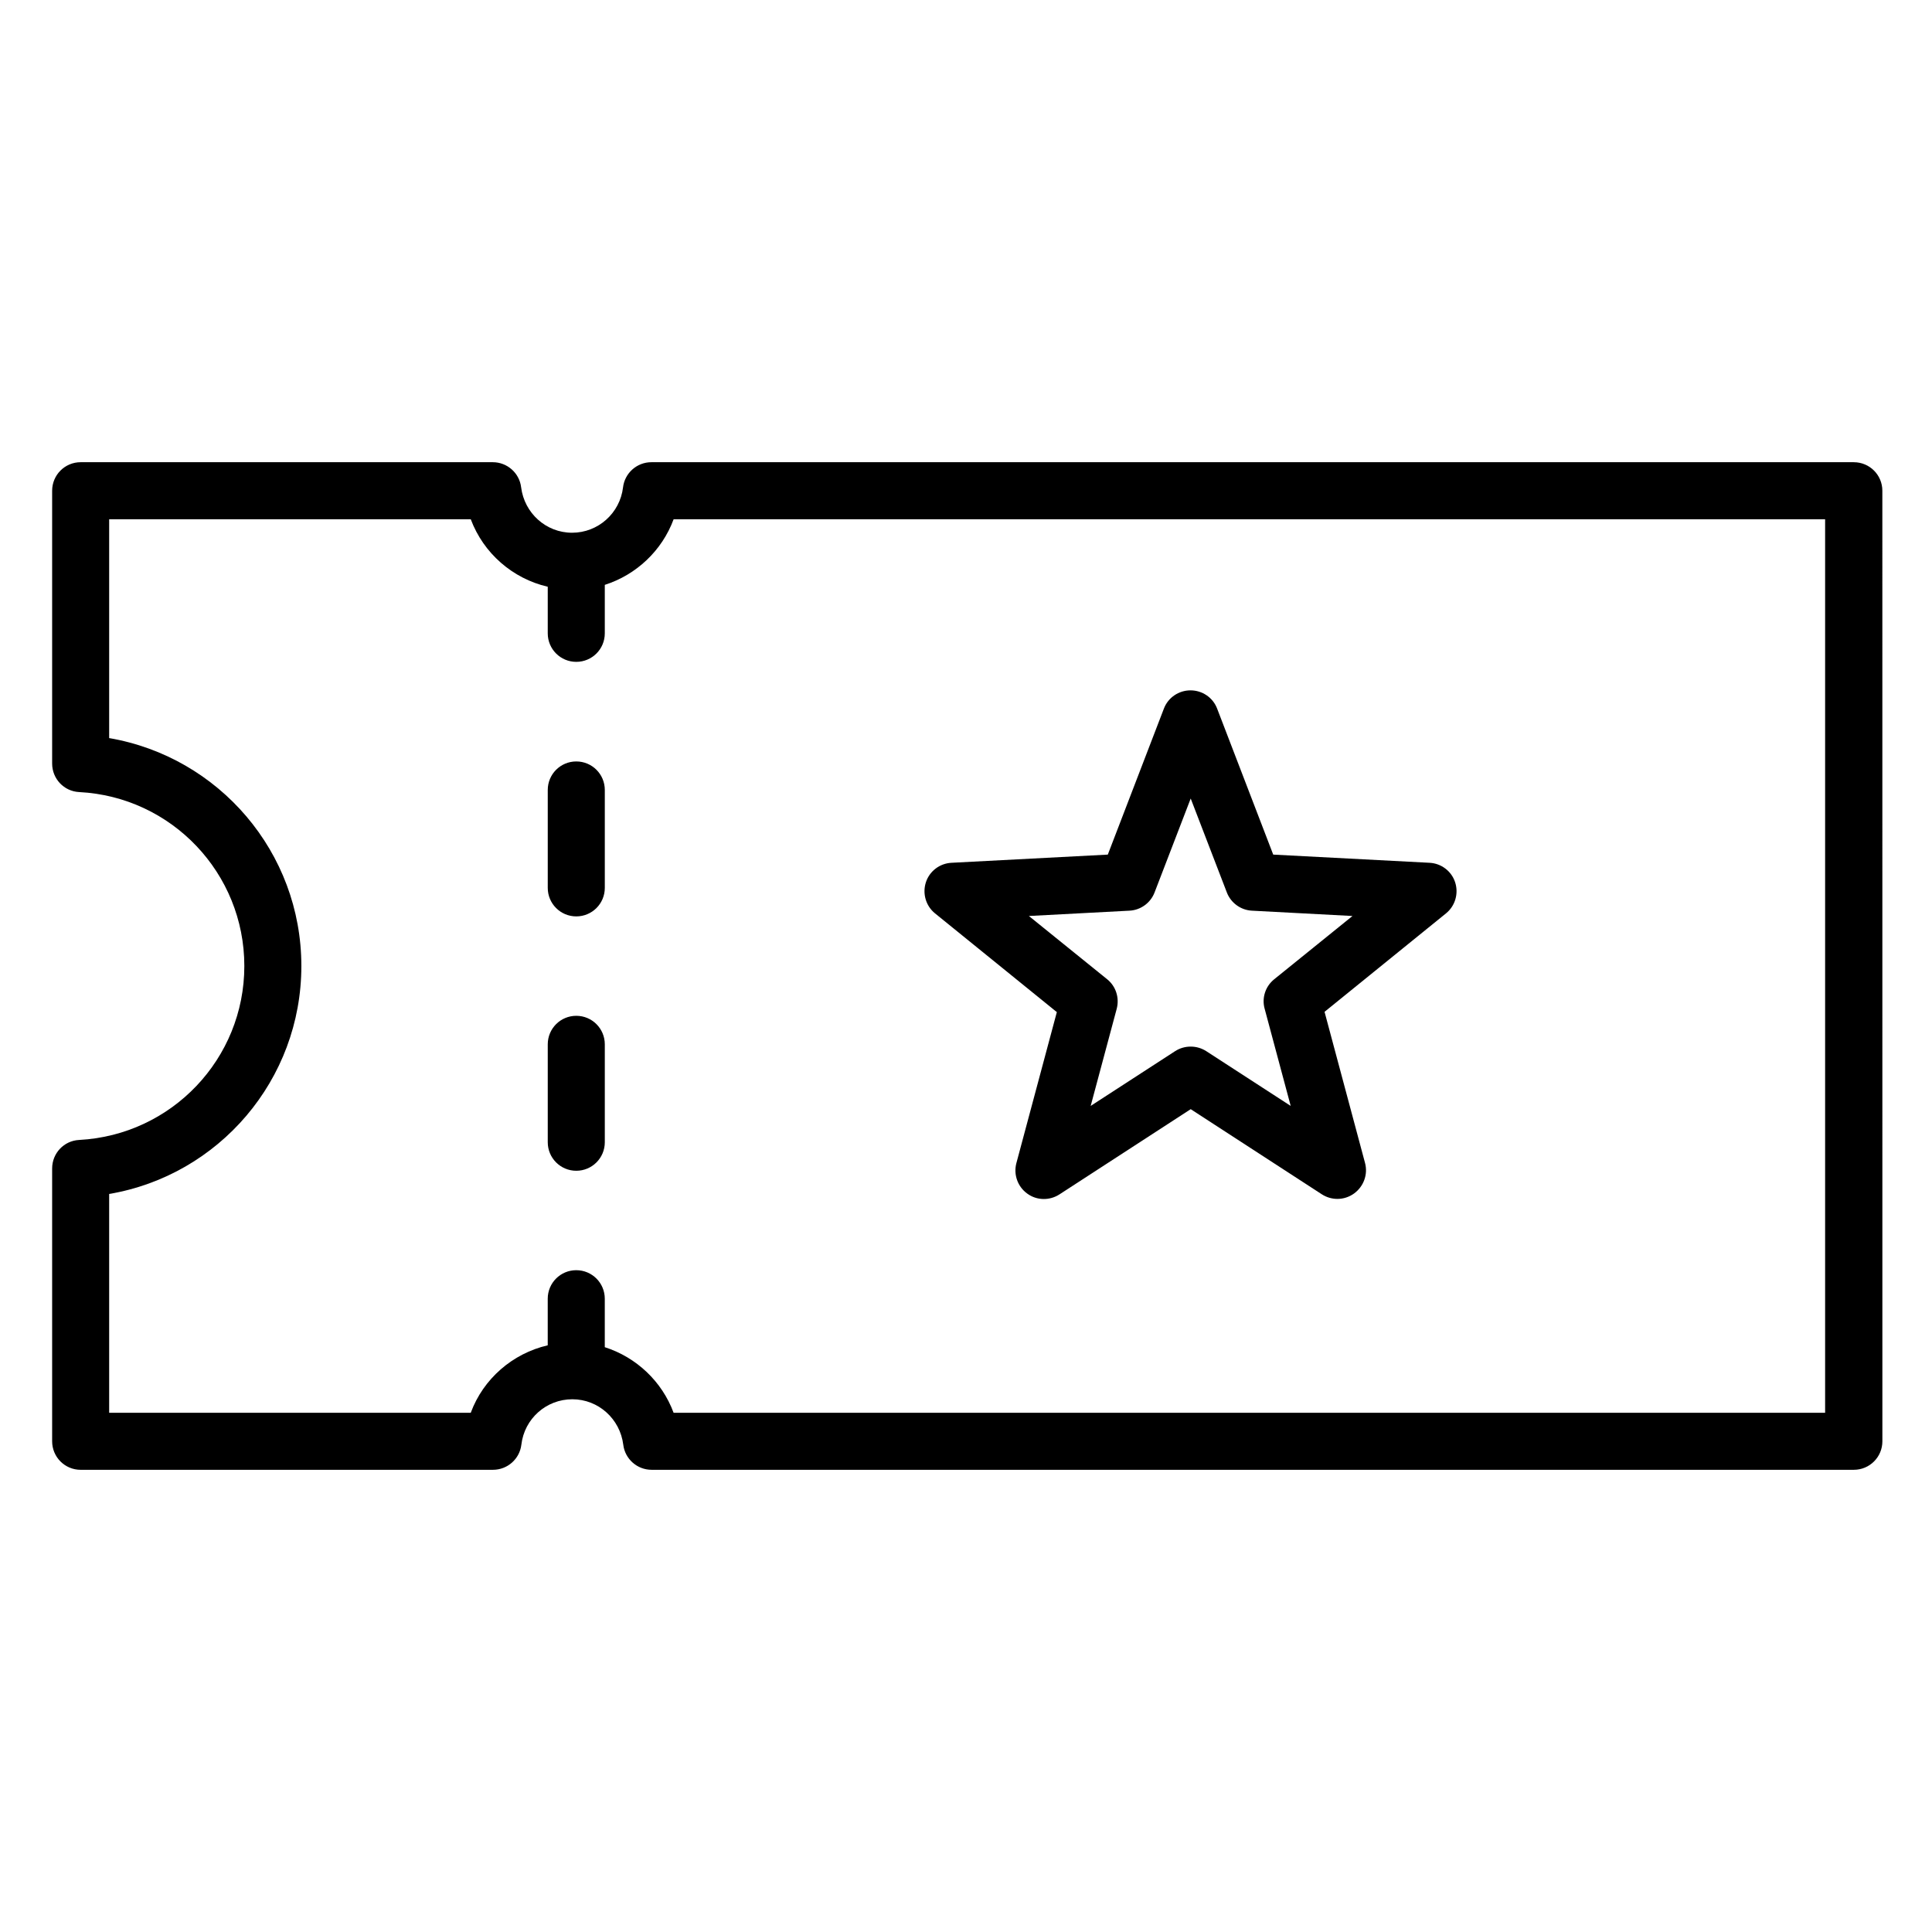
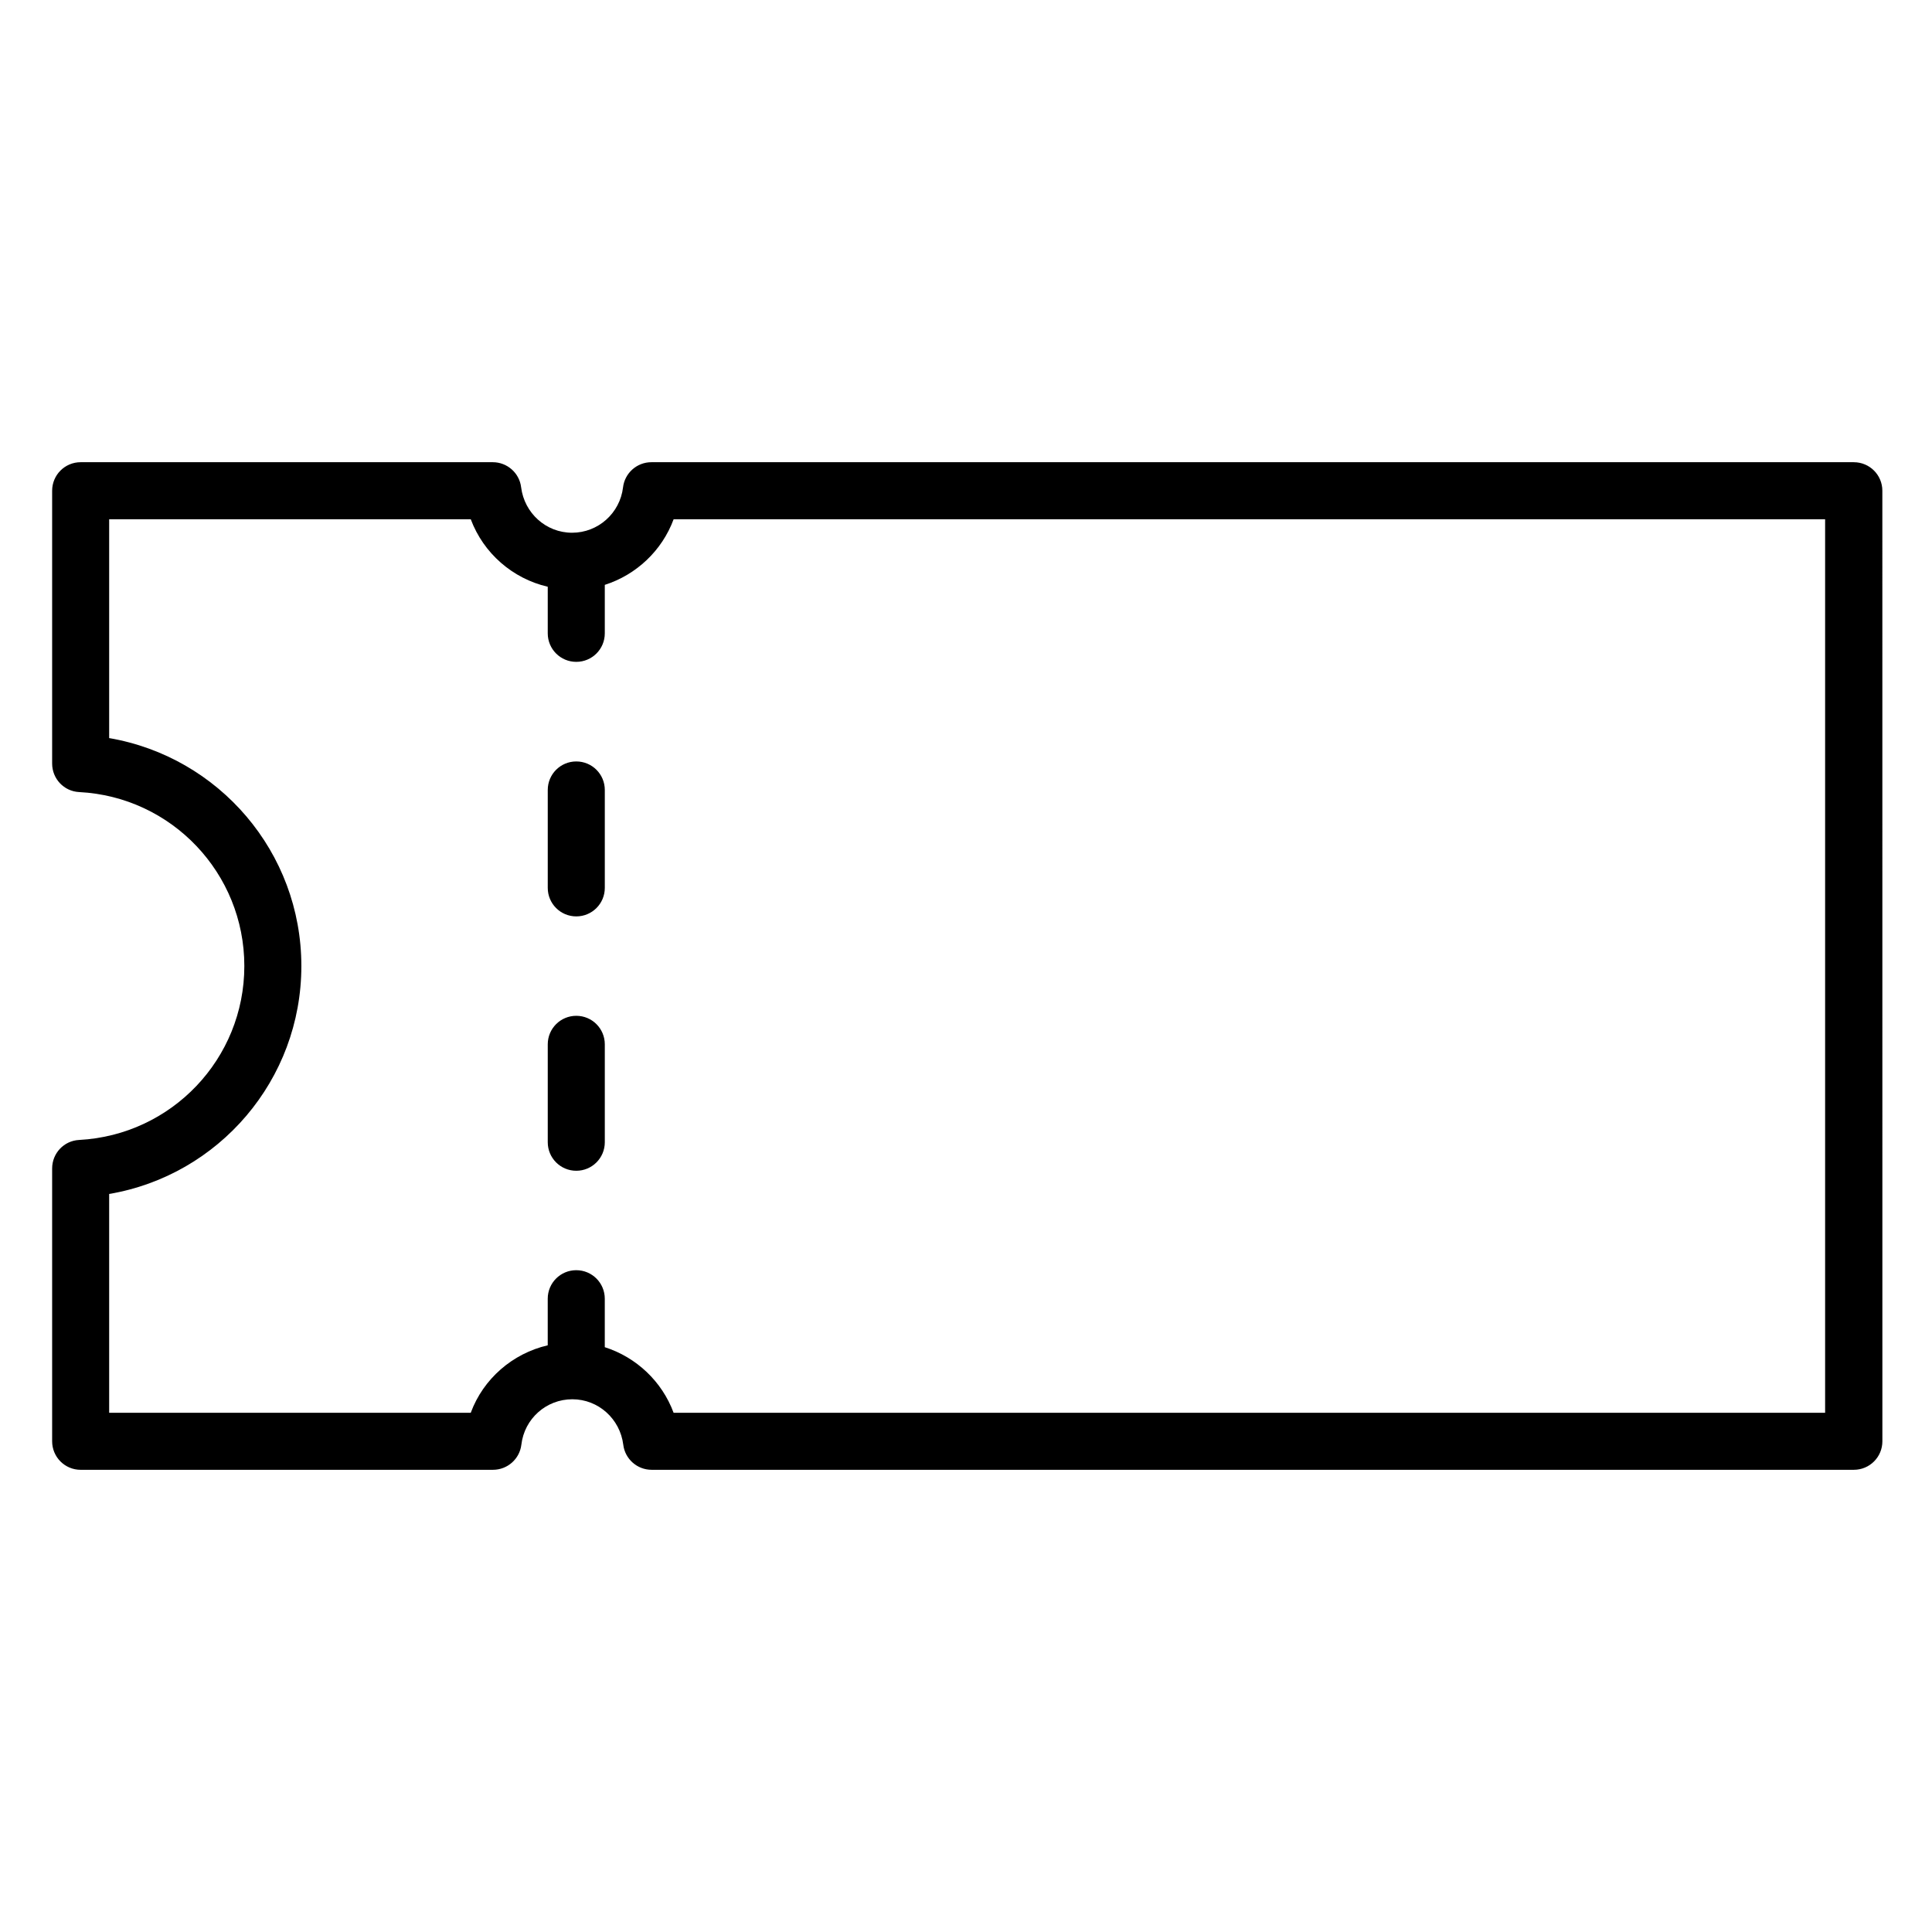
<svg xmlns="http://www.w3.org/2000/svg" fill="#000000" width="800px" height="800px" version="1.1" viewBox="144 144 512 512">
  <g>
    <path d="m635.23 266.49h-318.61c-3.828 0-7.055 2.871-7.508 6.648-0.805 6.852-6.602 12.043-13.504 12.043-6.902 0-12.645-5.188-13.504-12.043-0.453-3.777-3.68-6.648-7.508-6.648h-109.22c-4.18 0-7.559 3.375-7.559 7.559v72.297c0 4.031 3.125 7.356 7.152 7.559 24.535 1.258 43.781 21.512 43.781 46.098s-19.246 44.789-43.781 46.098c-4.031 0.203-7.152 3.527-7.152 7.559v72.297c0 4.18 3.375 7.559 7.559 7.559l109.28-0.004c3.828 0 7.055-2.871 7.508-6.648 0.805-6.902 6.602-12.043 13.504-12.043 6.902 0 12.645 5.188 13.504 12.043 0.453 3.777 3.68 6.648 7.508 6.648h318.61c4.18 0 7.559-3.375 7.559-7.559l-0.008-251.9c0-4.18-3.375-7.559-7.559-7.559zm-7.559 251.91h-305.16c-3.074-8.312-9.875-14.711-18.238-17.383v-0.25-12.594c0-4.18-3.375-7.559-7.559-7.559-4.18 0-7.559 3.375-7.559 7.559v12.344c-9.32 2.168-17.078 8.867-20.402 17.887l-95.824-0.004v-57.988c29.07-4.938 50.934-30.23 50.934-60.406 0-30.18-21.867-55.418-50.934-60.406v-57.988l95.828-0.004c3.375 9.02 11.082 15.719 20.402 17.887v12.344c0 4.18 3.375 7.559 7.559 7.559 4.18 0 7.559-3.375 7.559-7.559v-12.594-0.25c8.363-2.672 15.164-9.07 18.238-17.383h305.16v236.79z" />
    <path d="m296.72 345.79c-4.18 0-7.559 3.375-7.559 7.559v25.945c0 4.18 3.375 7.559 7.559 7.559 4.18 0 7.559-3.375 7.559-7.559v-25.945c0-4.18-3.375-7.559-7.559-7.559z" />
    <path d="m296.72 413.2c-4.18 0-7.559 3.375-7.559 7.559v25.945c0 4.18 3.375 7.559 7.559 7.559 4.18 0 7.559-3.375 7.559-7.559v-25.945c0-4.18-3.375-7.559-7.559-7.559z" />
-     <path d="m424.08 412.19-10.73 40.055c-0.805 3.023 0.352 6.246 2.871 8.062 2.519 1.863 5.945 1.914 8.566 0.203l34.762-22.57 34.762 22.57c1.258 0.805 2.672 1.211 4.133 1.211 1.562 0 3.125-0.504 4.434-1.461 2.519-1.863 3.68-5.039 2.871-8.062l-10.73-40.055 32.195-26.098c2.418-1.965 3.375-5.238 2.418-8.211-0.957-2.973-3.68-5.039-6.801-5.188l-41.414-2.168-14.863-38.691c-1.109-2.922-3.93-4.836-7.055-4.836s-5.945 1.914-7.055 4.836l-14.863 38.691-41.414 2.168c-3.125 0.152-5.844 2.215-6.801 5.188-0.957 2.973 0 6.246 2.418 8.211l32.195 26.098zm19.246-26.852c2.973-0.152 5.594-2.066 6.648-4.836l9.574-24.887 9.574 24.887c1.059 2.769 3.68 4.684 6.648 4.836l26.652 1.41-20.758 16.777c-2.316 1.863-3.324 4.938-2.519 7.809l6.902 25.746-22.371-14.508c-1.258-0.805-2.672-1.211-4.133-1.211s-2.871 0.402-4.133 1.211l-22.371 14.508 6.902-25.746c0.754-2.871-0.203-5.945-2.519-7.809l-20.758-16.777 26.652-1.41z" />
  </g>
</svg>